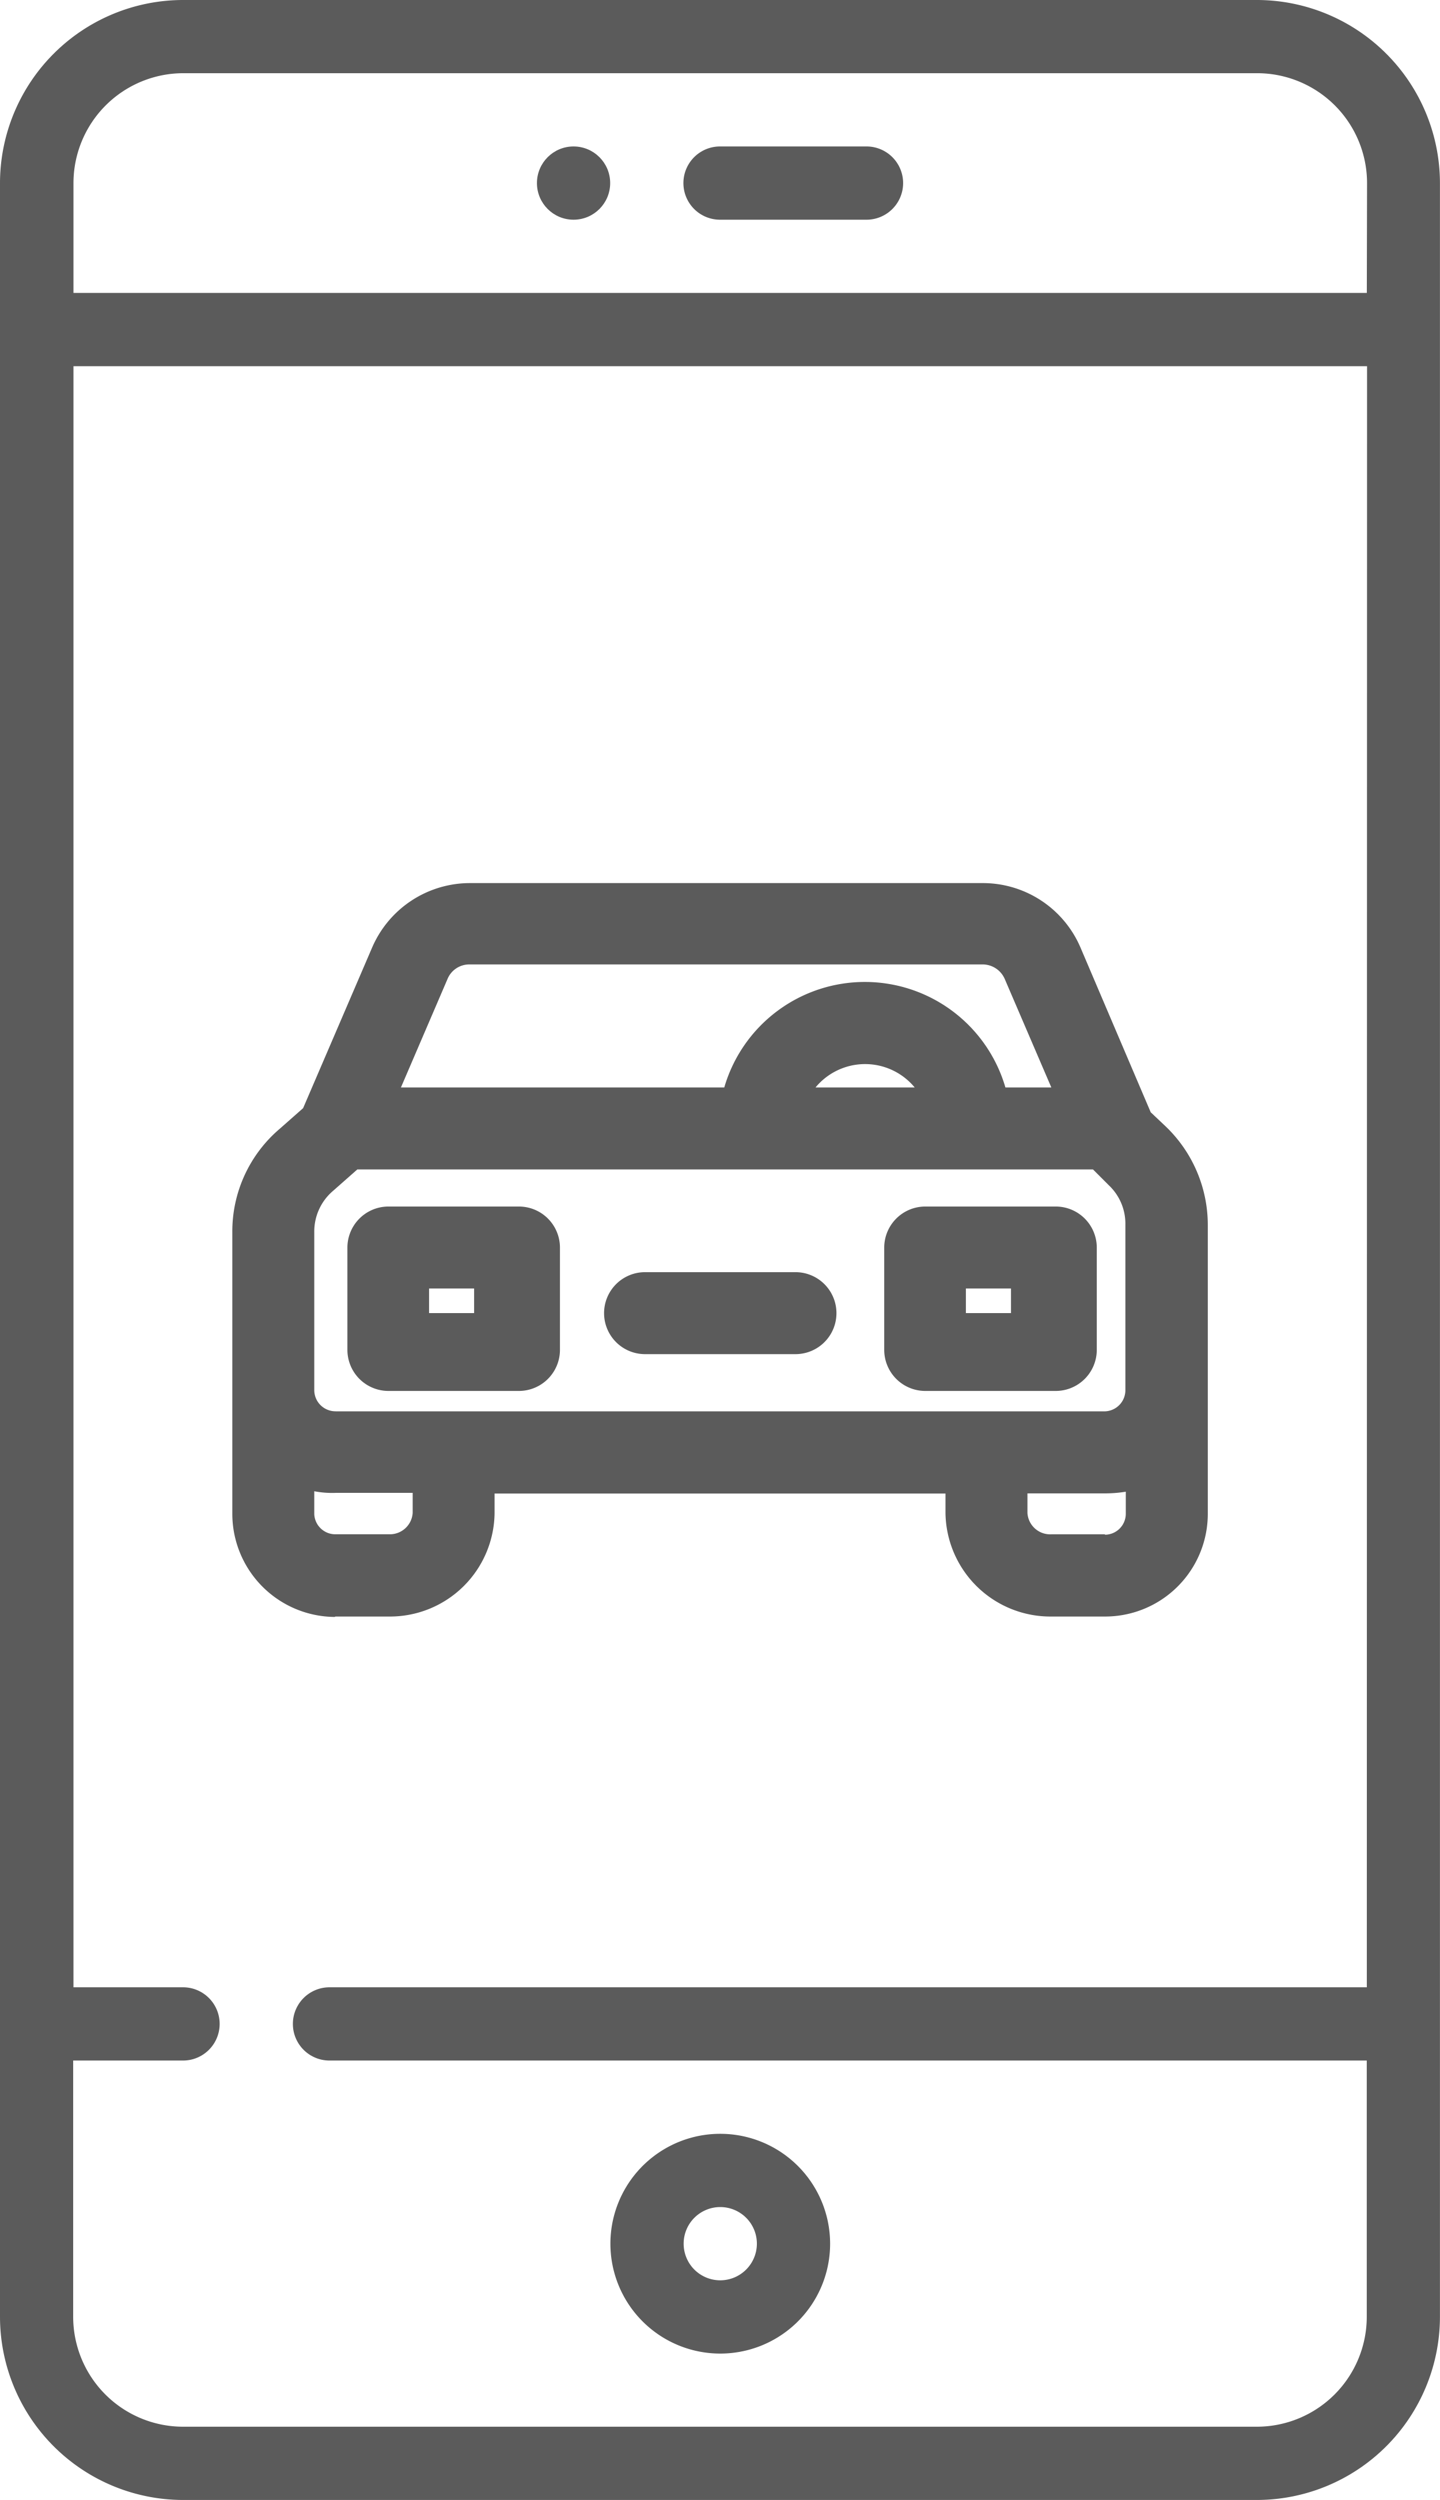
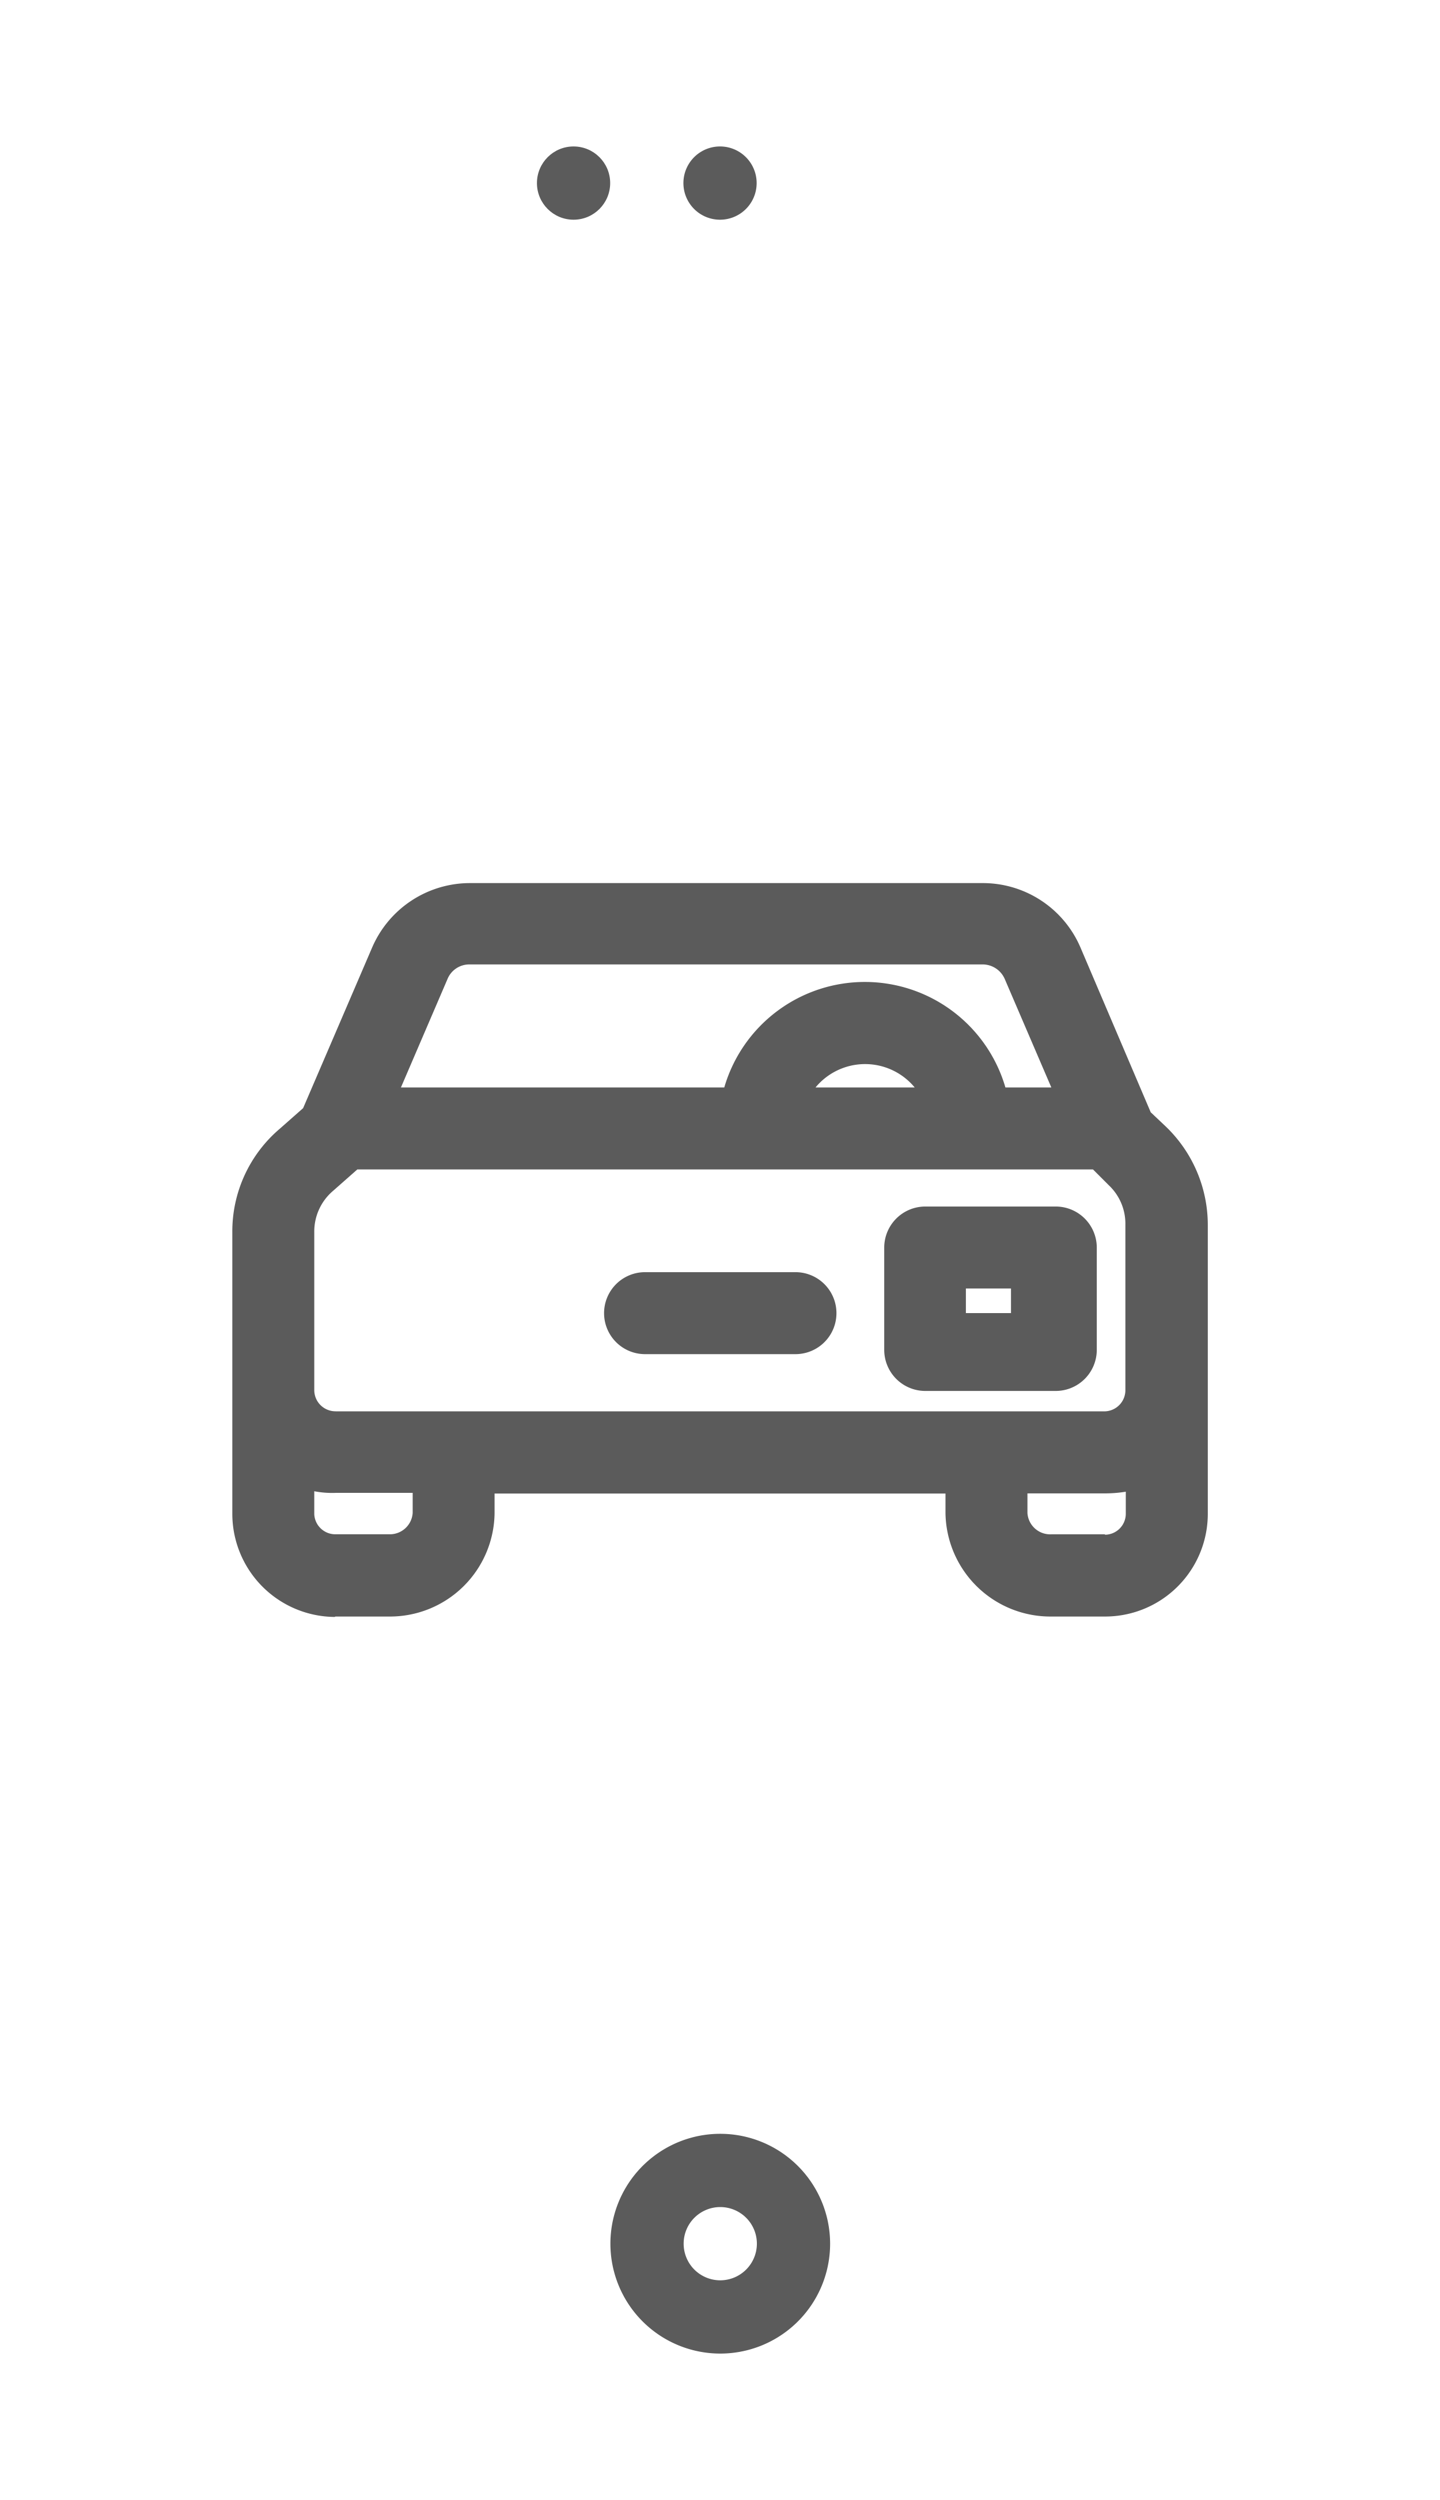
<svg xmlns="http://www.w3.org/2000/svg" width="24.775" height="43" viewBox="0 0 24.775 43">
  <defs>
    <style>.a{fill:#5b5b5b;}</style>
  </defs>
  <g transform="translate(-257.236 -401.569)">
    <g transform="translate(257.236 401.569)">
-       <path class="a" d="M278.862,401.569H260.385a3.153,3.153,0,0,0-3.149,3.149v36.7a3.153,3.153,0,0,0,3.149,3.15h18.476a3.153,3.153,0,0,0,3.149-3.15v-36.7A3.153,3.153,0,0,0,278.862,401.569Zm1.89,34.181H262.905a.63.63,0,1,0,0,1.26h17.846v4.409a1.892,1.892,0,0,1-1.89,1.889H260.385a1.892,1.892,0,0,1-1.89-1.889V437.01h1.89a.63.63,0,0,0,0-1.26H258.5V407.868h22.256Zm0-29.143H258.5v-1.889a1.892,1.892,0,0,1,1.89-1.89h18.476a1.892,1.892,0,0,1,1.89,1.89Z" transform="translate(-257.236 -401.569)" />
      <g transform="translate(11.758 2.519)">
-         <path class="a" d="M280.96,405.977h-2.52a.63.63,0,0,0,0,1.26h2.52a.63.63,0,0,0,0-1.26Z" transform="translate(-277.81 -405.977)" />
+         <path class="a" d="M280.96,405.977h-2.52a.63.63,0,0,0,0,1.26a.63.63,0,0,0,0-1.26Z" transform="translate(-277.81 -405.977)" />
      </g>
      <g transform="translate(10.498 36.701)">
        <path class="a" d="M277.5,465.789a1.89,1.89,0,1,0,1.89,1.889A1.891,1.891,0,0,0,277.5,465.789Zm0,2.52a.63.63,0,1,1,.63-.63A.631.631,0,0,1,277.5,468.309Z" transform="translate(-275.606 -465.789)" />
      </g>
      <g transform="translate(9.238 2.519)">
        <circle class="a" cx="0.63" cy="0.63" r="0.63" />
      </g>
    </g>
    <g transform="translate(261.233 416.758)">
      <g transform="translate(0)">
        <path class="a" d="M280.285,432.329l-.254-.24-1.206-2.828a1.827,1.827,0,0,0-1.671-1.114h-8.85a1.834,1.834,0,0,0-1.671,1.114l-1.185,2.757-.4.353a2.317,2.317,0,0,0-.818,1.784v4.837a1.775,1.775,0,0,0,1.762,1.777.027.027,0,0,1,.021-.007h.91a1.8,1.8,0,0,0,1.819-1.777v-.338H276.5v.338a1.806,1.806,0,0,0,1.82,1.777h.909a1.767,1.767,0,0,0,1.784-1.756v-4.978A2.347,2.347,0,0,0,280.285,432.329ZM267.931,429.8a.405.405,0,0,1,.374-.254h8.842a.416.416,0,0,1,.374.254l.8,1.862h-.79a2.519,2.519,0,0,0-4.837,0h-5.563Zm8.039,1.862h-1.706a1.106,1.106,0,0,1,1.706,0Zm-8.637,7.319a.393.393,0,0,1-.409.366h-.91a.362.362,0,0,1-.374-.345v-.395a1.618,1.618,0,0,0,.374.028h1.319Zm-1.319-1.749a.365.365,0,0,1-.374-.359v-2.722a.918.918,0,0,1,.325-.712l.416-.367h12.657l.275.275a.91.91,0,0,1,.282.677v2.835a.364.364,0,0,1-.359.374H266.014Zm13.588,1.756a.361.361,0,0,1-.353.367.025.025,0,0,0-.021-.007h-.909a.392.392,0,0,1-.409-.366v-.338h1.318a2.225,2.225,0,0,0,.374-.029v.374Z" transform="translate(-264.23 -428.147)" />
      </g>
      <g transform="translate(1.975 5.563)">
-         <path class="a" d="M270.646,437.882H268.39a.707.707,0,0,0-.7.705v1.762a.707.707,0,0,0,.7.705h2.257a.707.707,0,0,0,.7-.705v-1.762A.707.707,0,0,0,270.646,437.882Zm-.776,1.833h-.775v-.423h.775Z" transform="translate(-267.685 -437.882)" />
-       </g>
+         </g>
      <g transform="translate(11.212 5.563)">
        <path class="a" d="M286.809,437.882h-2.257a.707.707,0,0,0-.7.705v1.762a.707.707,0,0,0,.7.705h2.257a.707.707,0,0,0,.7-.705v-1.762A.707.707,0,0,0,286.809,437.882Zm-.776,1.833h-.776v-.423h.776Z" transform="translate(-283.848 -437.882)" />
      </g>
      <g transform="translate(6.396 6.692)">
        <path class="a" d="M278.714,439.856h-2.588a.705.705,0,0,0,0,1.41h2.588a.705.705,0,0,0,0-1.41Z" transform="translate(-275.421 -439.856)" />
      </g>
    </g>
  </g>
</svg>